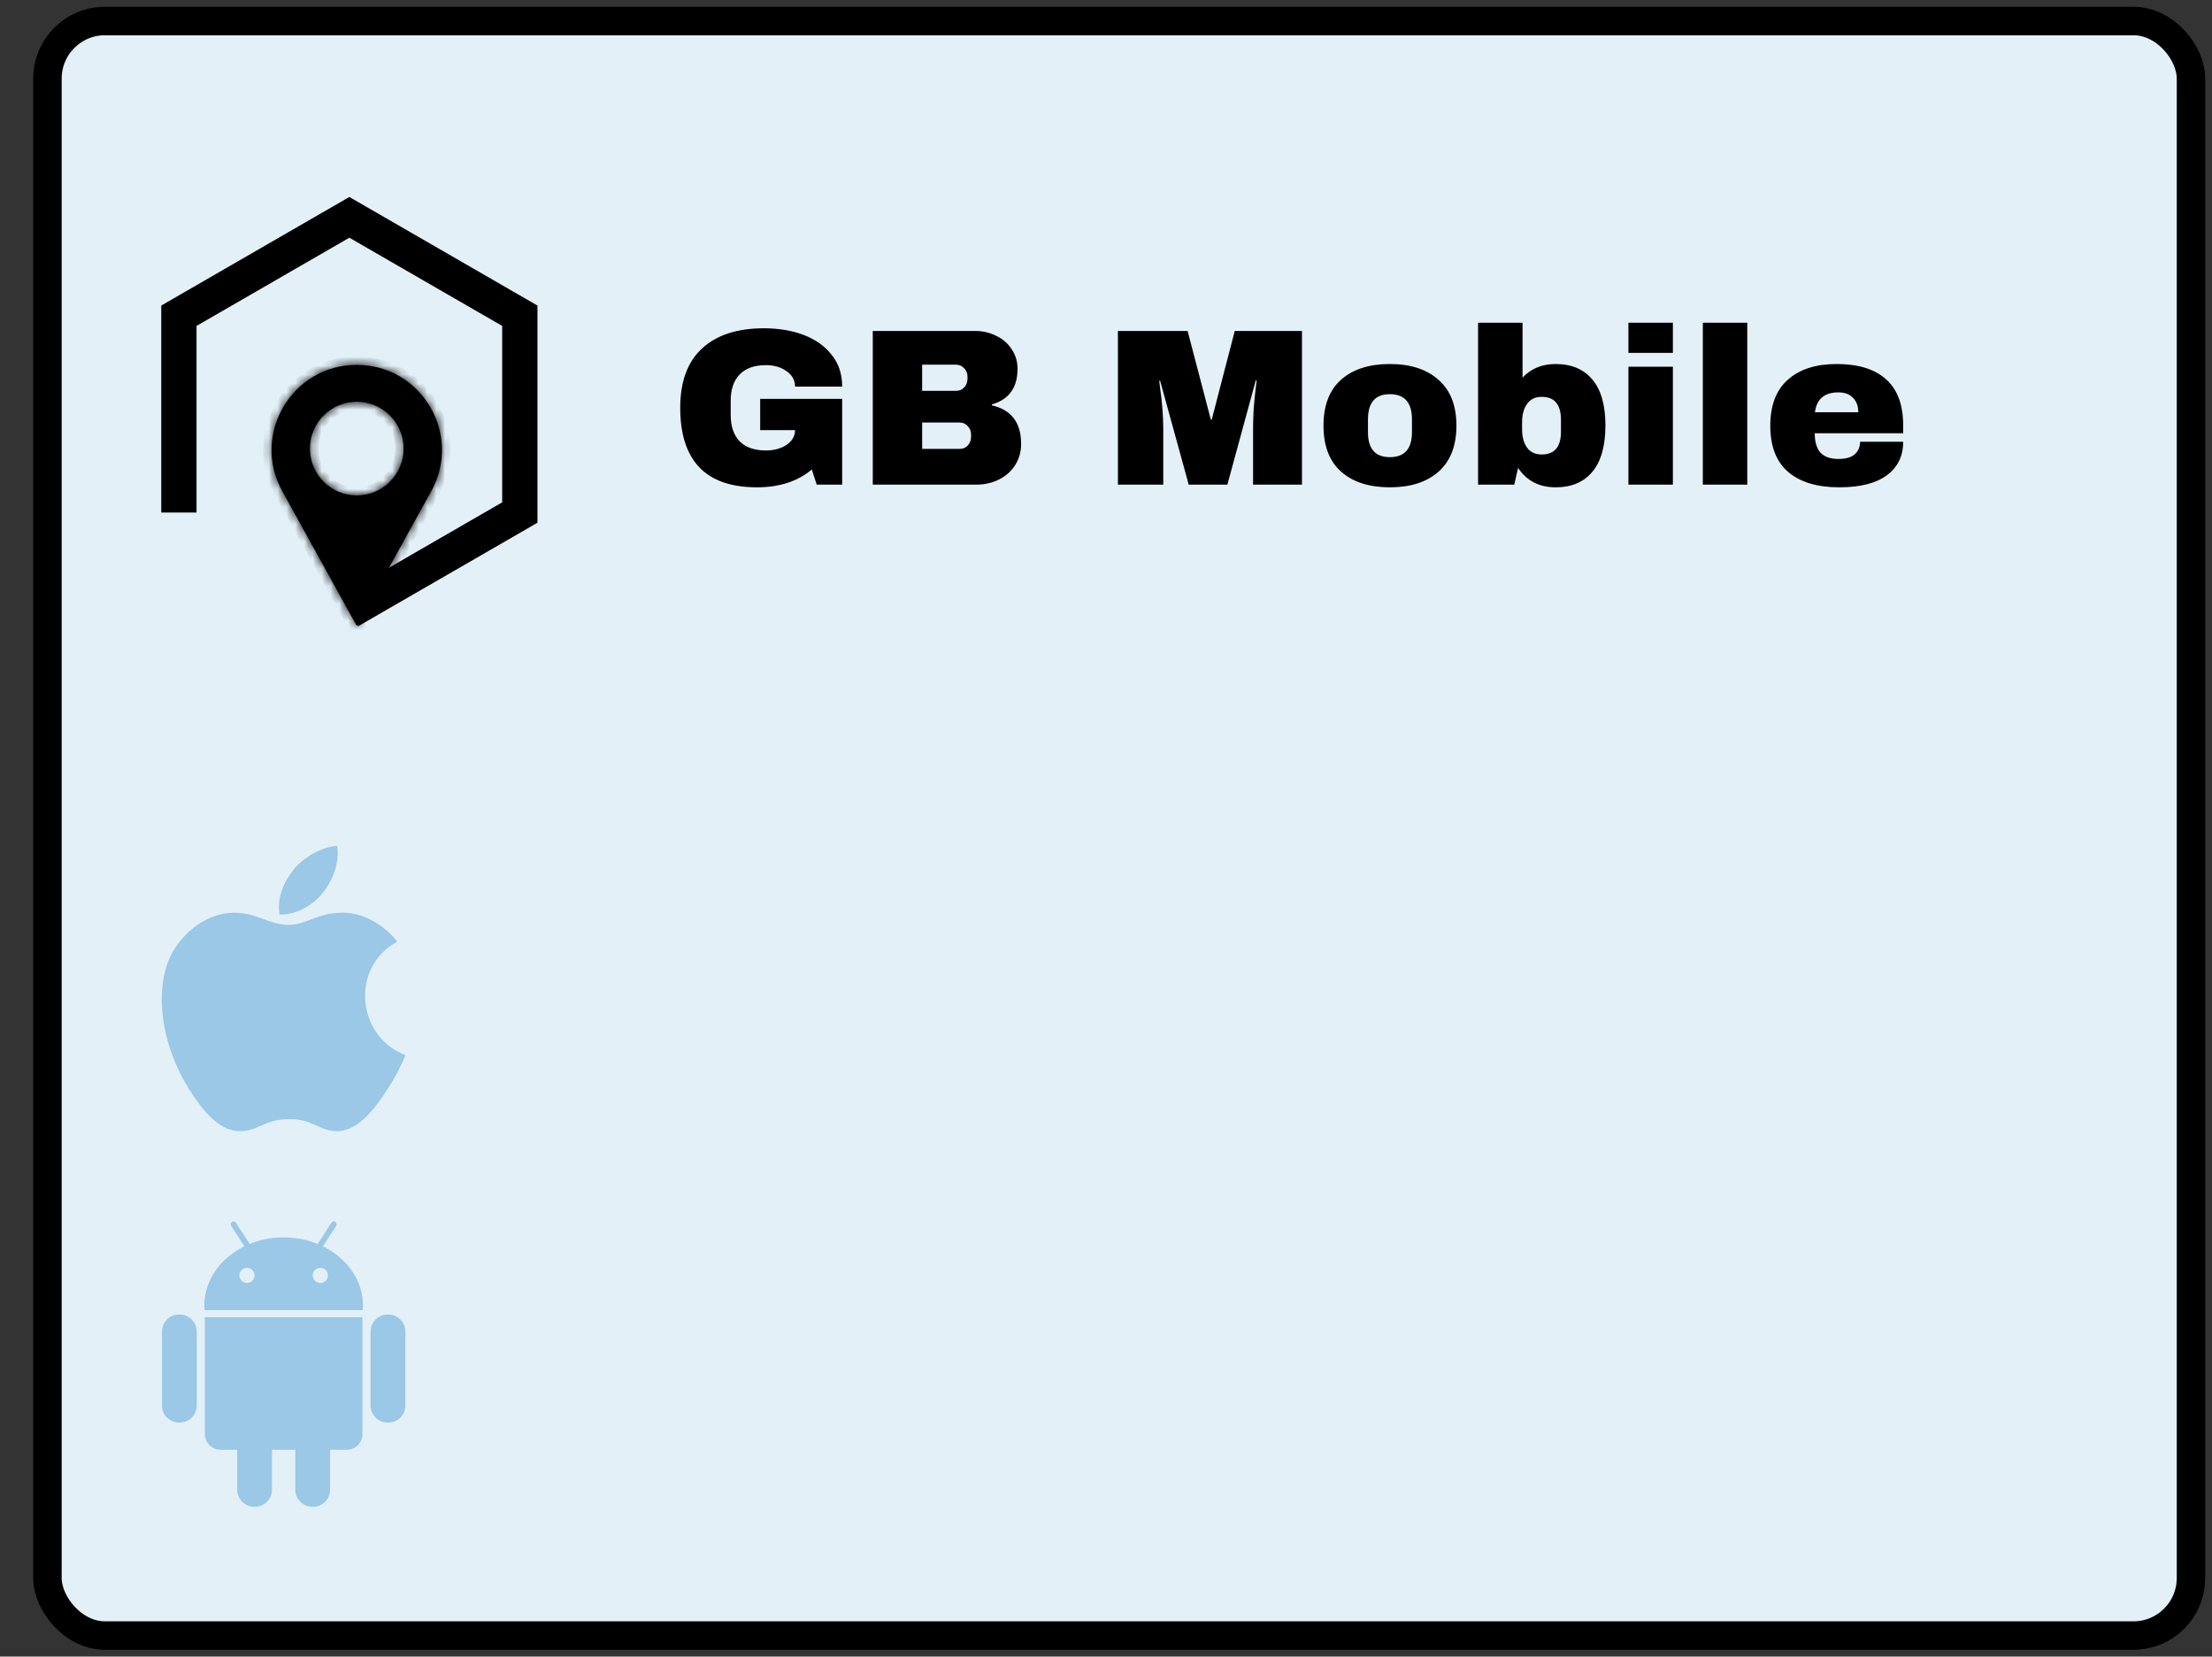
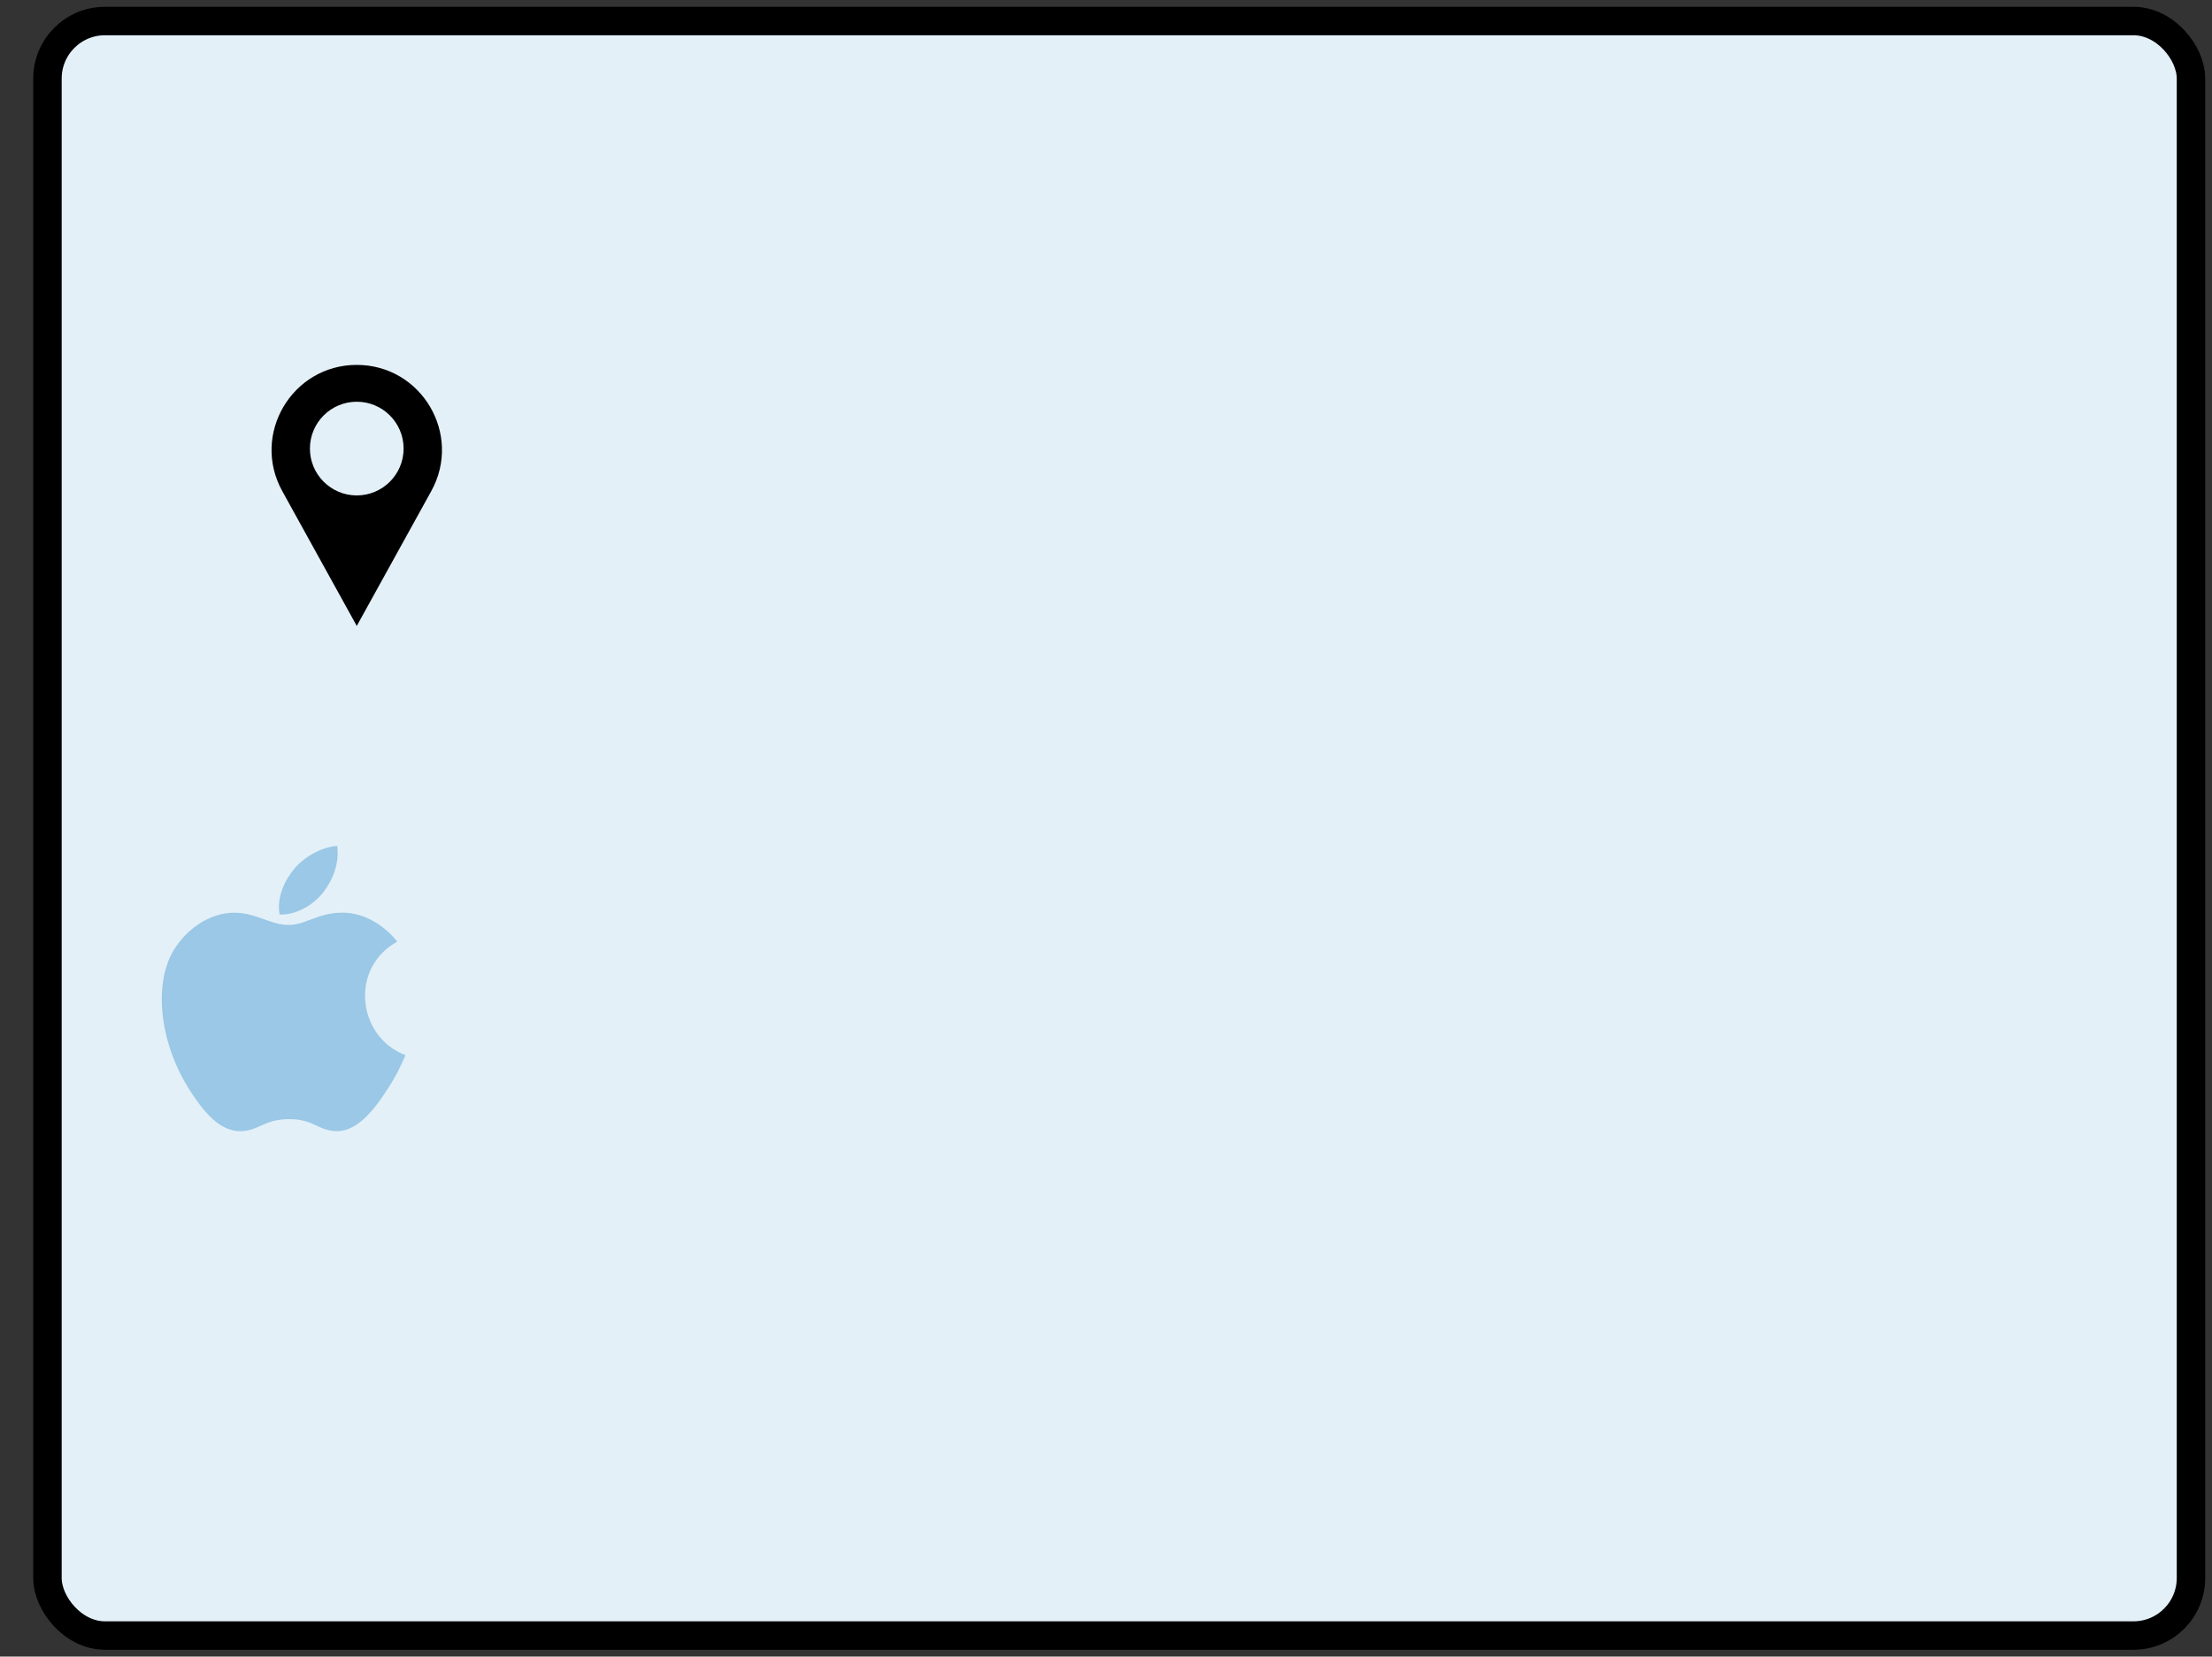
<svg xmlns="http://www.w3.org/2000/svg" width="251" height="188" viewBox="0 0 251 188" fill="none">
  <rect x="0" y="0" width="251" height="188" fill="#333333" stroke="none" />
  <rect x="5.385" y="2.385" width="243.23" height="183.23" rx="6.529" fill="#E3F0F8" stroke="black" stroke-width="3.23" />
  <g clip-path="url(#clip0_1059_35059)">
-     <path d="M20.393 149.182H20.31C19.247 149.182 18.38 150.051 18.38 151.112V159.514C18.38 160.579 19.247 161.446 20.31 161.446H20.394C21.457 161.446 22.324 160.576 22.324 159.514V151.112C22.323 150.051 21.455 149.182 20.393 149.182ZM23.248 162.758C23.248 163.734 24.046 164.528 25.021 164.528H26.917V169.067C26.917 170.133 27.786 171 28.847 171H28.93C29.994 171 30.862 170.132 30.862 169.067V164.528H33.511V169.067C33.511 170.133 34.384 171 35.444 171H35.526C36.59 171 37.457 170.132 37.457 169.067V164.528H39.353C40.328 164.528 41.126 163.734 41.126 162.758V149.49H23.248V162.758ZM36.64 141.444L38.145 139.12C38.242 138.974 38.199 138.773 38.051 138.678C37.905 138.581 37.704 138.621 37.609 138.772L36.048 141.176C34.877 140.696 33.569 140.427 32.188 140.427C30.806 140.427 29.501 140.696 28.327 141.176L26.769 138.772C26.674 138.621 26.472 138.581 26.324 138.678C26.176 138.773 26.133 138.974 26.23 139.12L27.737 141.444C25.02 142.775 23.188 145.285 23.188 148.163C23.188 148.34 23.199 148.514 23.215 148.687H41.163C41.178 148.514 41.188 148.34 41.188 148.163C41.188 145.285 39.355 142.775 36.64 141.444ZM28.027 145.605C27.55 145.605 27.163 145.221 27.163 144.743C27.163 144.264 27.55 143.881 28.027 143.881C28.507 143.881 28.891 144.264 28.891 144.743C28.891 145.221 28.504 145.605 28.027 145.605ZM36.348 145.605C35.871 145.605 35.484 145.221 35.484 144.743C35.484 144.264 35.871 143.881 36.348 143.881C36.826 143.881 37.211 144.264 37.211 144.743C37.211 145.221 36.826 145.605 36.348 145.605ZM44.063 149.182H43.983C42.92 149.182 42.051 150.051 42.051 151.112V159.514C42.051 160.579 42.922 161.446 43.983 161.446H44.065C45.129 161.446 45.995 160.576 45.995 159.514V151.112C45.995 150.051 45.127 149.182 44.063 149.182Z" fill="#53A1D5" fill-opacity="0.5" />
-   </g>
+     </g>
  <g clip-path="url(#clip1_1059_35059)">
    <path d="M38.256 96C36.53 96.119 34.513 97.224 33.337 98.663C32.265 99.968 31.382 101.906 31.726 103.79C33.612 103.849 35.561 102.718 36.69 101.255C37.746 99.893 38.545 97.967 38.256 96Z" fill="#53A1D5" fill-opacity="0.5" />
    <path d="M45.077 106.862C43.42 104.784 41.091 103.578 38.892 103.578C35.988 103.578 34.76 104.968 32.742 104.968C30.662 104.968 29.082 103.582 26.571 103.582C24.105 103.582 21.478 105.089 19.813 107.667C17.472 111.297 17.872 118.122 21.666 123.935C23.024 126.015 24.837 128.354 27.208 128.374C29.319 128.395 29.914 127.021 32.773 127.007C35.632 126.99 36.174 128.393 38.28 128.37C40.654 128.352 42.566 125.76 43.924 123.68C44.897 122.189 45.259 121.438 46.014 119.755C40.524 117.665 39.644 109.858 45.077 106.862Z" fill="#53A1D5" fill-opacity="0.5" />
  </g>
-   <path d="M39.642 69.335L58.985 58.167V35.833L39.642 24.666L20.3 35.833V58.167" stroke="black" stroke-width="4.002" />
  <mask id="path-6-inside-1_1059_35059" fill="white">
    <path fill-rule="evenodd" clip-rule="evenodd" d="M32.031 55.738L40.483 71.035L48.935 55.738C52.491 49.302 47.836 41.411 40.483 41.411C33.13 41.411 28.474 49.302 32.031 55.738ZM40.482 56.224C43.418 56.224 45.798 53.844 45.798 50.908C45.798 47.972 43.418 45.592 40.482 45.592C37.547 45.592 35.167 47.972 35.167 50.908C35.167 53.844 37.547 56.224 40.482 56.224Z" />
  </mask>
  <path fill-rule="evenodd" clip-rule="evenodd" d="M32.031 55.738L40.483 71.035L48.935 55.738C52.491 49.302 47.836 41.411 40.483 41.411C33.13 41.411 28.474 49.302 32.031 55.738ZM40.482 56.224C43.418 56.224 45.798 53.844 45.798 50.908C45.798 47.972 43.418 45.592 40.482 45.592C37.547 45.592 35.167 47.972 35.167 50.908C35.167 53.844 37.547 56.224 40.482 56.224Z" fill="black" />
-   <path d="M40.483 71.035L39.656 71.492L40.483 72.989L41.31 71.492L40.483 71.035ZM32.031 55.738L32.858 55.281L32.858 55.281L32.031 55.738ZM48.935 55.738L48.108 55.281L48.108 55.281L48.935 55.738ZM40.483 41.411L40.483 42.356L40.483 41.411ZM41.31 70.578L32.858 55.281L31.203 56.195L39.656 71.492L41.31 70.578ZM48.108 55.281L39.656 70.578L41.31 71.492L49.762 56.195L48.108 55.281ZM40.483 42.356C47.116 42.356 51.316 49.475 48.108 55.281L49.762 56.195C53.666 49.129 48.555 40.466 40.483 40.466L40.483 42.356ZM32.858 55.281C29.65 49.475 33.849 42.356 40.483 42.356L40.483 40.466C32.41 40.466 27.299 49.129 31.203 56.195L32.858 55.281ZM44.853 50.908C44.853 53.322 42.896 55.279 40.482 55.279V57.169C43.94 57.169 46.743 54.365 46.743 50.908H44.853ZM40.482 46.537C42.896 46.537 44.853 48.494 44.853 50.908H46.743C46.743 47.45 43.94 44.647 40.482 44.647V46.537ZM36.112 50.908C36.112 48.494 38.069 46.537 40.482 46.537V44.647C37.025 44.647 34.222 47.45 34.222 50.908H36.112ZM40.482 55.279C38.069 55.279 36.112 53.322 36.112 50.908H34.222C34.222 54.365 37.025 57.169 40.482 57.169V55.279Z" fill="black" mask="url(#path-6-inside-1_1059_35059)" />
-   <path d="M86.691 37.256C88.364 37.256 89.868 37.51 91.203 38.017C92.538 38.524 93.594 39.276 94.372 40.273C95.166 41.253 95.563 42.453 95.563 43.872H90.215C90.215 43.145 89.894 42.562 89.251 42.123C88.609 41.667 87.832 41.439 86.919 41.439C85.601 41.439 84.604 41.794 83.928 42.503C83.252 43.196 82.914 44.185 82.914 45.469V47.091C82.914 48.376 83.252 49.373 83.928 50.082C84.604 50.775 85.601 51.122 86.919 51.122C87.832 51.122 88.609 50.91 89.251 50.488C89.894 50.049 90.215 49.491 90.215 48.815H86.26V45.266H95.563V55H92.673L92.116 53.276C90.527 54.628 88.449 55.304 85.88 55.304C82.99 55.304 80.819 54.552 79.365 53.048C77.912 51.527 77.186 49.271 77.186 46.28C77.186 43.323 78.005 41.084 79.644 39.563C81.3 38.025 83.649 37.256 86.691 37.256ZM110.646 37.56C111.524 37.56 112.327 37.746 113.054 38.118C113.797 38.473 114.38 38.98 114.803 39.639C115.242 40.298 115.462 41.033 115.462 41.844C115.462 43.99 114.49 45.342 112.547 45.9V46.001C114.76 46.508 115.867 47.962 115.867 50.361C115.867 51.274 115.639 52.085 115.183 52.795C114.744 53.488 114.135 54.028 113.358 54.417C112.58 54.806 111.727 55 110.798 55H99.036V37.56H110.646ZM104.638 44.354H108.491C108.863 44.354 109.167 44.227 109.403 43.974C109.657 43.703 109.784 43.374 109.784 42.985V42.731C109.784 42.36 109.657 42.047 109.403 41.794C109.15 41.523 108.846 41.388 108.491 41.388H104.638V44.354ZM104.638 50.944H108.897C109.268 50.944 109.572 50.818 109.809 50.564C110.063 50.294 110.189 49.964 110.189 49.575V49.322C110.189 48.933 110.063 48.612 109.809 48.359C109.572 48.088 109.268 47.953 108.897 47.953H104.638V50.944ZM142.187 55V48.714C142.187 47.936 142.212 47.142 142.263 46.331C142.331 45.503 142.398 44.81 142.466 44.252C142.534 43.695 142.576 43.34 142.593 43.188H142.491L139.272 55H134.887L131.642 43.213H131.541C131.558 43.365 131.6 43.72 131.668 44.278C131.752 44.818 131.828 45.503 131.896 46.331C131.963 47.142 131.997 47.936 131.997 48.714V55H126.851V37.56H134.76L137.396 47.624H137.498L140.109 37.56H147.738V55H142.187ZM157.709 41.312C160.058 41.312 161.9 41.912 163.235 43.112C164.587 44.295 165.263 46.027 165.263 48.308C165.263 50.589 164.587 52.33 163.235 53.53C161.9 54.713 160.058 55.304 157.709 55.304C155.36 55.304 153.518 54.713 152.183 53.53C150.848 52.347 150.18 50.606 150.18 48.308C150.18 46.01 150.848 44.269 152.183 43.086C153.518 41.903 155.36 41.312 157.709 41.312ZM157.709 44.734C156.053 44.734 155.225 45.689 155.225 47.598V49.043C155.225 50.936 156.053 51.882 157.709 51.882C159.382 51.882 160.218 50.936 160.218 49.043V47.598C160.218 45.689 159.382 44.734 157.709 44.734ZM172.765 42.858C173.729 41.827 174.979 41.312 176.517 41.312C178.325 41.312 179.719 41.903 180.699 43.086C181.68 44.252 182.17 45.984 182.17 48.283C182.17 50.598 181.68 52.347 180.699 53.53C179.719 54.713 178.325 55.304 176.517 55.304C174.658 55.304 173.239 54.569 172.259 53.099L171.828 55H167.721V36.623H172.765V42.858ZM174.945 45.038C174.202 45.038 173.644 45.309 173.272 45.849C172.901 46.373 172.715 47.057 172.715 47.903V48.739C172.715 49.584 172.901 50.268 173.272 50.792C173.644 51.316 174.202 51.578 174.945 51.578C176.399 51.578 177.125 50.716 177.125 48.992V47.649C177.125 45.908 176.399 45.038 174.945 45.038ZM184.78 40.044V36.623H189.825V40.044H184.78ZM184.78 55V41.616H189.825V55H184.78ZM193.222 55V36.623H198.266V55H193.222ZM208.405 41.312C210.856 41.312 212.723 41.886 214.007 43.036C215.309 44.185 215.959 45.942 215.959 48.308V49.17H205.921C205.921 50.133 206.132 50.86 206.555 51.35C206.994 51.84 207.679 52.085 208.608 52.085C209.453 52.085 210.07 51.907 210.459 51.553C210.864 51.198 211.067 50.725 211.067 50.133H215.959C215.959 51.755 215.342 53.023 214.109 53.935C212.875 54.848 211.075 55.304 208.71 55.304C206.225 55.304 204.299 54.73 202.93 53.581C201.561 52.414 200.877 50.657 200.877 48.308C200.877 46.01 201.544 44.269 202.879 43.086C204.214 41.903 206.056 41.312 208.405 41.312ZM208.608 44.531C207.02 44.531 206.132 45.283 205.947 46.787H210.864C210.864 46.094 210.661 45.545 210.256 45.139C209.867 44.734 209.318 44.531 208.608 44.531Z" fill="black" />
  <defs>
    <clipPath id="clip0_1059_35059">
      <rect width="32.375" height="32.375" fill="white" transform="translate(16 138.625)" />
    </clipPath>
    <clipPath id="clip1_1059_35059">
      <rect width="32.375" height="32.375" fill="white" transform="translate(16 96)" />
    </clipPath>
  </defs>
</svg>